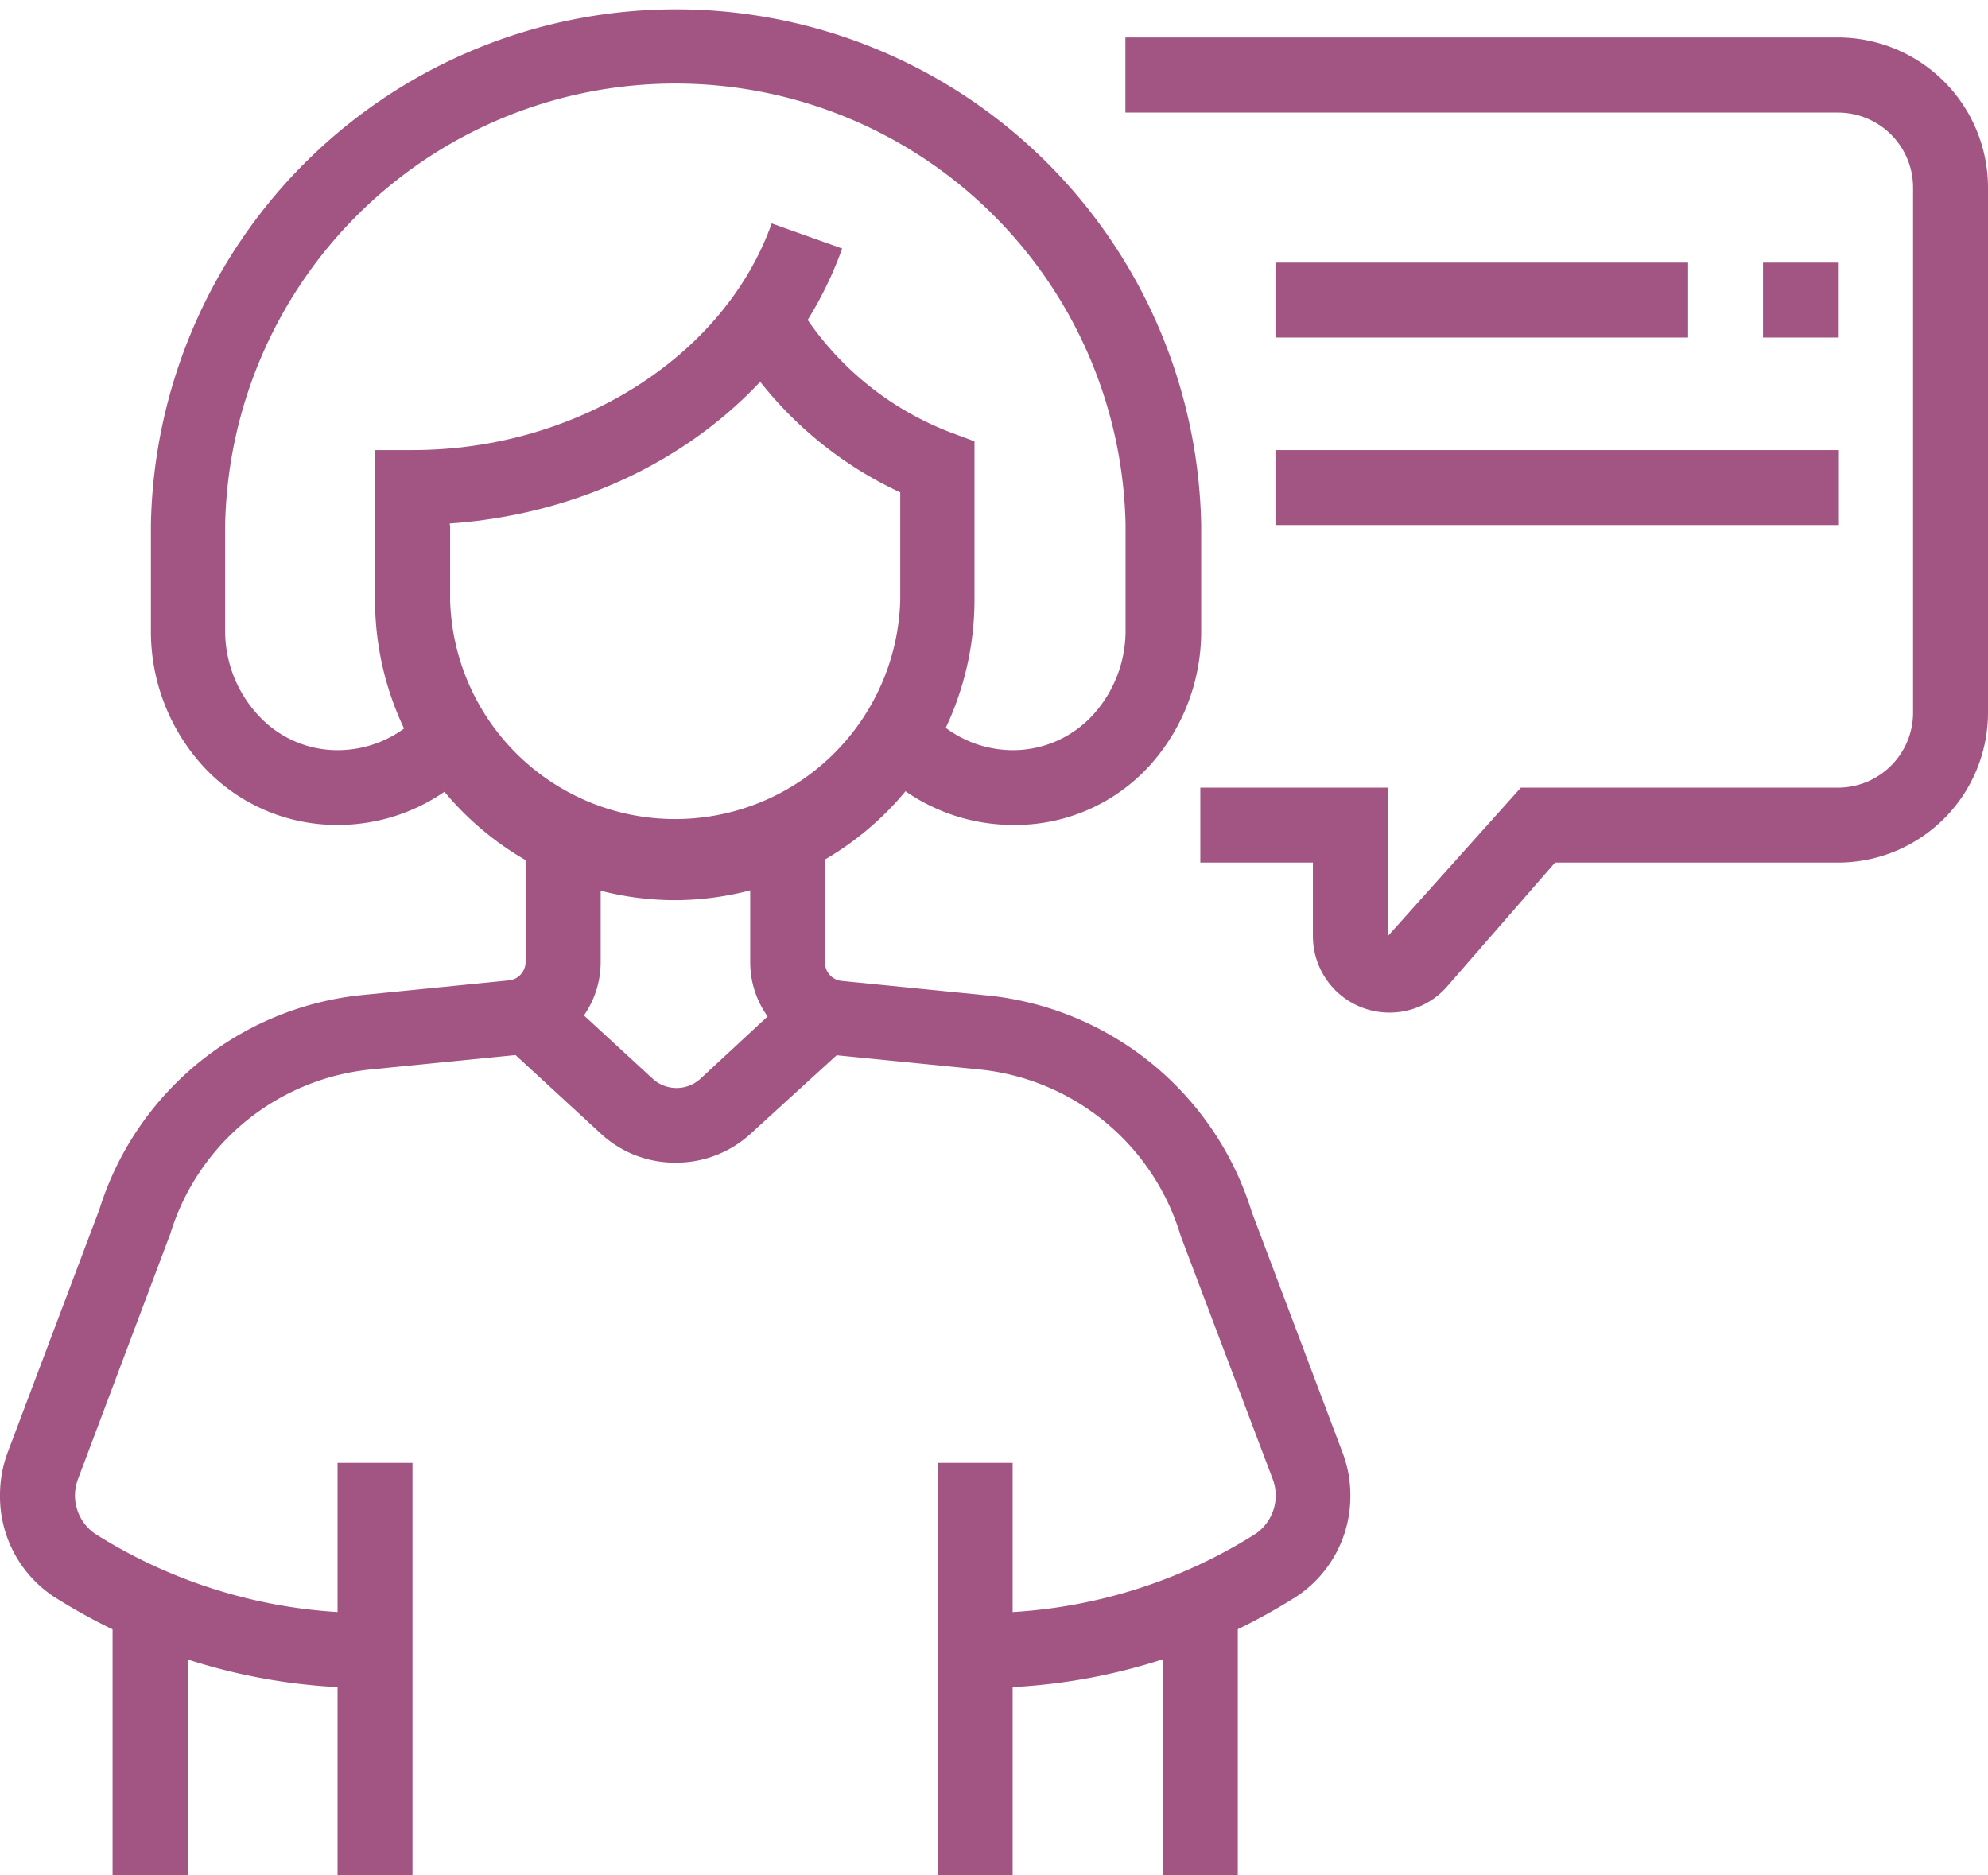
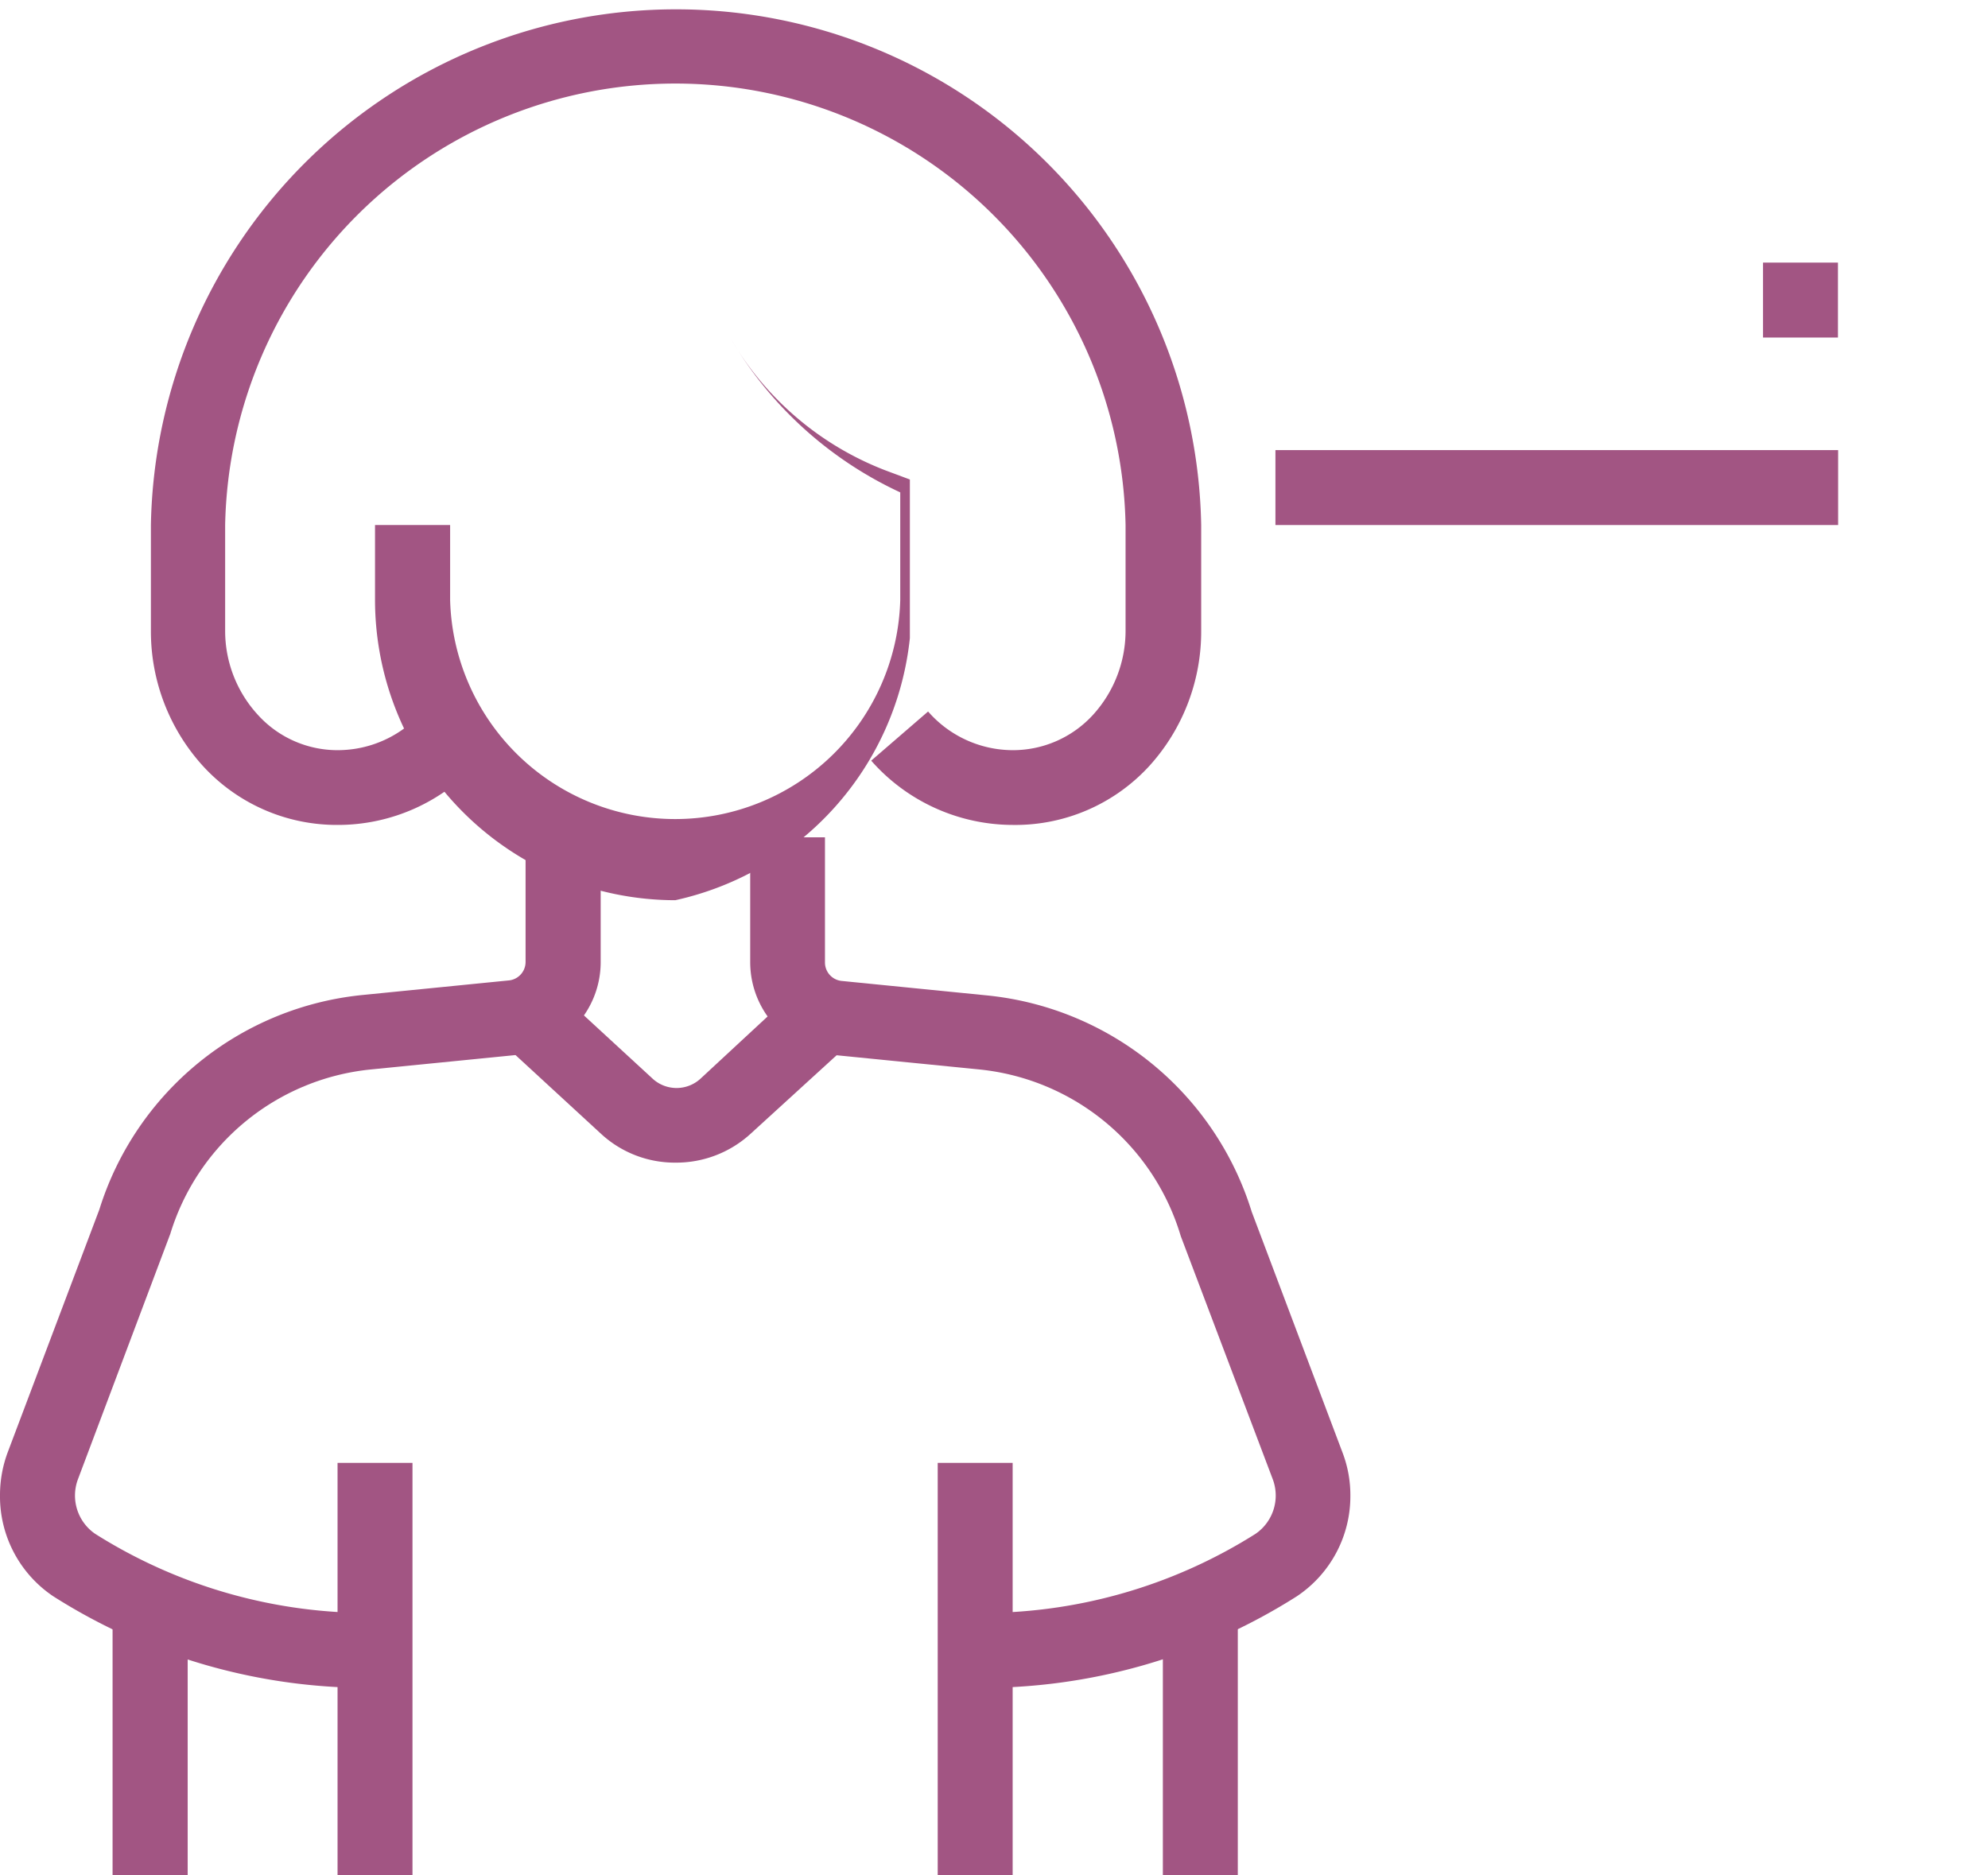
<svg xmlns="http://www.w3.org/2000/svg" viewBox="0 0 115.67 109.12">
  <defs>
    <style>.cls-1{fill:#a25583;}</style>
  </defs>
  <title>check2</title>
  <g id="Livello_2" data-name="Livello 2">
    <g id="Livello_1-2" data-name="Livello 1">
      <path class="cls-1" d="M21.82,98.21A34.14,34.14,0,0,1,3.11,92.89,7,7,0,0,1,0,87a7.13,7.13,0,0,1,.45-2.5L5.78,70.38A17.9,17.9,0,0,1,21.15,57.89l8.43-.84a1.08,1.08,0,0,0,1-1.08V48.72h4.37V56A5.43,5.43,0,0,1,30,61.39l-8.44.84A13.61,13.61,0,0,0,9.91,71.79L4.54,86.06a2.7,2.7,0,0,0,1,3.19,29.78,29.78,0,0,0,16.3,4.6Z" />
      <rect class="cls-1" x="19.64" y="85.12" width="4.36" height="24.01" />
      <rect class="cls-1" x="6.55" y="93.43" width="4.37" height="15.69" />
      <path class="cls-1" d="M56.75,98.21V93.85a29.78,29.78,0,0,0,16.3-4.6,2.7,2.7,0,0,0,1-3.19L68.7,71.92A13.66,13.66,0,0,0,57,62.23l-8.44-.84A5.43,5.43,0,0,1,43.65,56V48.72H48V56a1.08,1.08,0,0,0,1,1.08l8.43.84A18,18,0,0,1,72.83,70.51l5.28,14a6.92,6.92,0,0,1,.46,2.5,7,7,0,0,1-3.11,5.87A34.16,34.16,0,0,1,56.75,98.21Z" />
      <rect class="cls-1" x="54.56" y="85.12" width="4.36" height="24.01" />
      <rect class="cls-1" x="67.66" y="93.43" width="4.36" height="15.69" />
      <path class="cls-1" d="M39.29,67.65A6.33,6.33,0,0,1,35,66l-5.81-5.35,3-3.21,5.81,5.35a2.06,2.06,0,0,0,2.73,0l5.76-5.34,3,3.21L43.64,66A6.41,6.41,0,0,1,39.29,67.65Z" />
      <path class="cls-1" d="M58.92,48a11,11,0,0,1-8.23-3.74L54,41.4a6.56,6.56,0,0,0,4.93,2.25,6.31,6.31,0,0,0,4.67-2.06,7.27,7.27,0,0,0,1.89-4.86V30.55a26.2,26.2,0,0,0-52.39,0v6.18A7.22,7.22,0,0,0,15,41.59a6.25,6.25,0,0,0,4.65,2.06h0a6.56,6.56,0,0,0,4.94-2.25l3.28,2.88A10.92,10.92,0,0,1,19.64,48h0a10.56,10.56,0,0,1-7.86-3.46,11.64,11.64,0,0,1-3-7.82V30.55a30.56,30.56,0,0,1,61.11,0v6.18a11.64,11.64,0,0,1-3,7.82A10.57,10.57,0,0,1,58.92,48Z" />
-       <path class="cls-1" d="M39.29,52.38A17.49,17.49,0,0,1,21.82,34.92V30.55h4.37v4.37a13.1,13.1,0,0,0,26.19,0V28.65a22.35,22.35,0,0,1-9.86-8.94l3.76-2.22a17.82,17.82,0,0,0,9,7.66l1.42.53v9.23A17.49,17.49,0,0,1,39.29,52.38Z" />
-       <path class="cls-1" d="M26.19,32.74H21.82V26.19H24c9.54,0,18.14-5.43,20.9-13.19L49,14.46c-3.21,9-12.22,15.26-22.83,16Z" />
-       <path class="cls-1" d="M80.84,58.92a4.45,4.45,0,0,1-4.45-4.45V50.19H69.84V45.83H80.75v8.64l7.74-8.64h18.45a4.37,4.37,0,0,0,4.37-4.36V10.91a4.37,4.37,0,0,0-4.37-4.36H65.48V2.18h41.46a8.74,8.74,0,0,1,8.73,8.73V41.47a8.73,8.73,0,0,1-8.73,8.72H90.48L84.2,57.4A4.44,4.44,0,0,1,80.84,58.92Z" />
-       <rect class="cls-1" x="74.21" y="15.28" width="24.01" height="4.36" />
+       <path class="cls-1" d="M39.29,52.38A17.49,17.49,0,0,1,21.82,34.92V30.55h4.37v4.37a13.1,13.1,0,0,0,26.19,0V28.65a22.35,22.35,0,0,1-9.86-8.94a17.82,17.82,0,0,0,9,7.66l1.42.53v9.23A17.49,17.49,0,0,1,39.29,52.38Z" />
      <rect class="cls-1" x="102.58" y="15.28" width="4.36" height="4.36" />
      <rect class="cls-1" x="74.21" y="26.19" width="32.74" height="4.36" />
    </g>
  </g>
</svg>